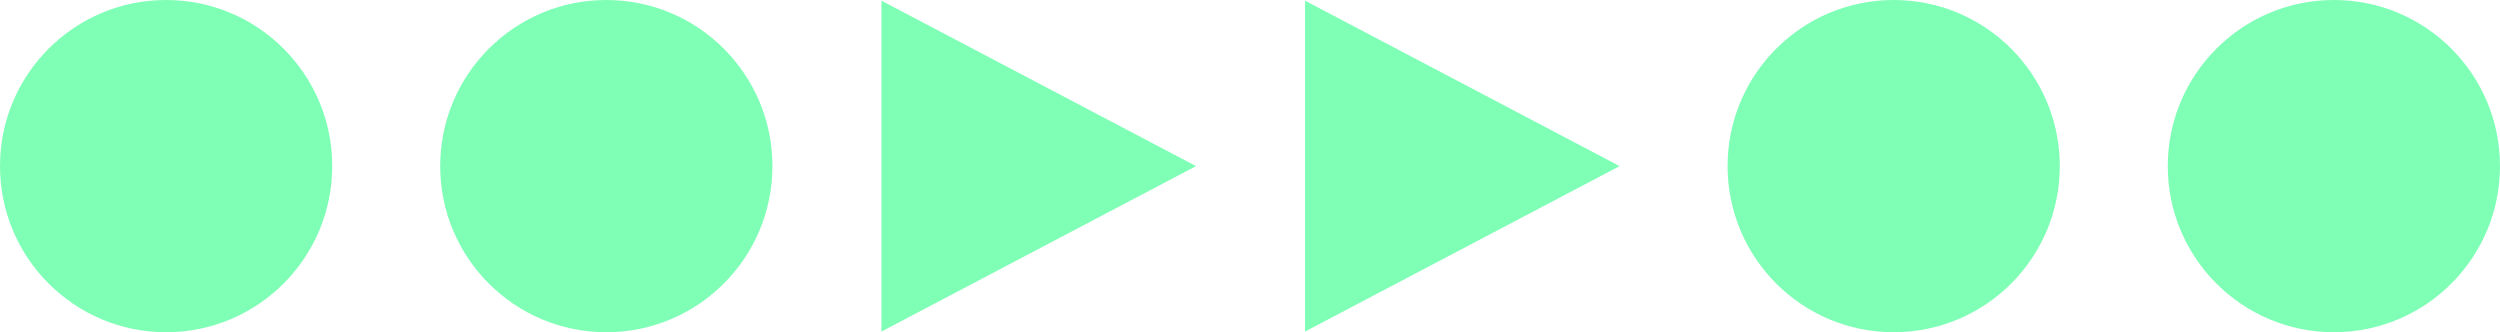
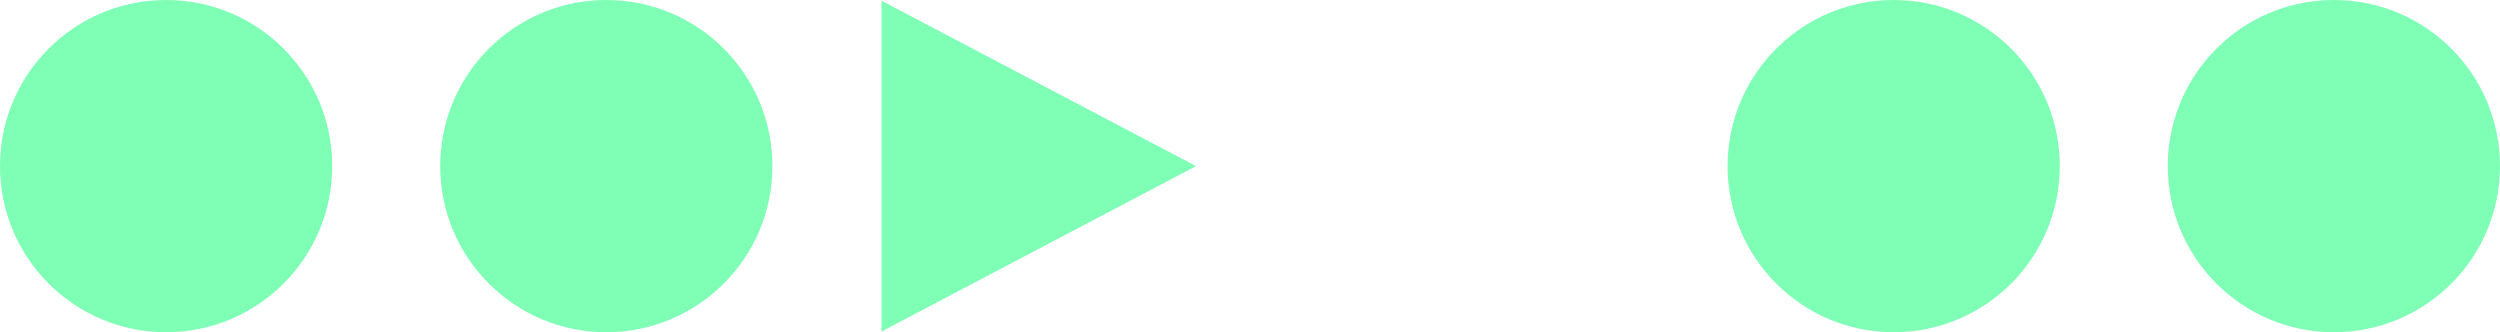
<svg xmlns="http://www.w3.org/2000/svg" width="602" height="80" viewBox="0 0 602 80" fill="none">
  <circle cx="146" cy="40" r="40" fill="#7FFFB6" />
  <circle cx="562" cy="40" r="40" fill="#7FFFB6" />
  <circle cx="40" cy="40" r="40" fill="#7FFFB6" />
  <circle cx="456" cy="40" r="40" fill="#7FFFB6" />
  <path d="M288 40L212.25 79.837L212.25 0.163L288 40Z" fill="#7FFFB6" />
-   <path d="M390 40L314.25 79.837L314.25 0.163L390 40Z" fill="#7FFFB6" />
</svg>